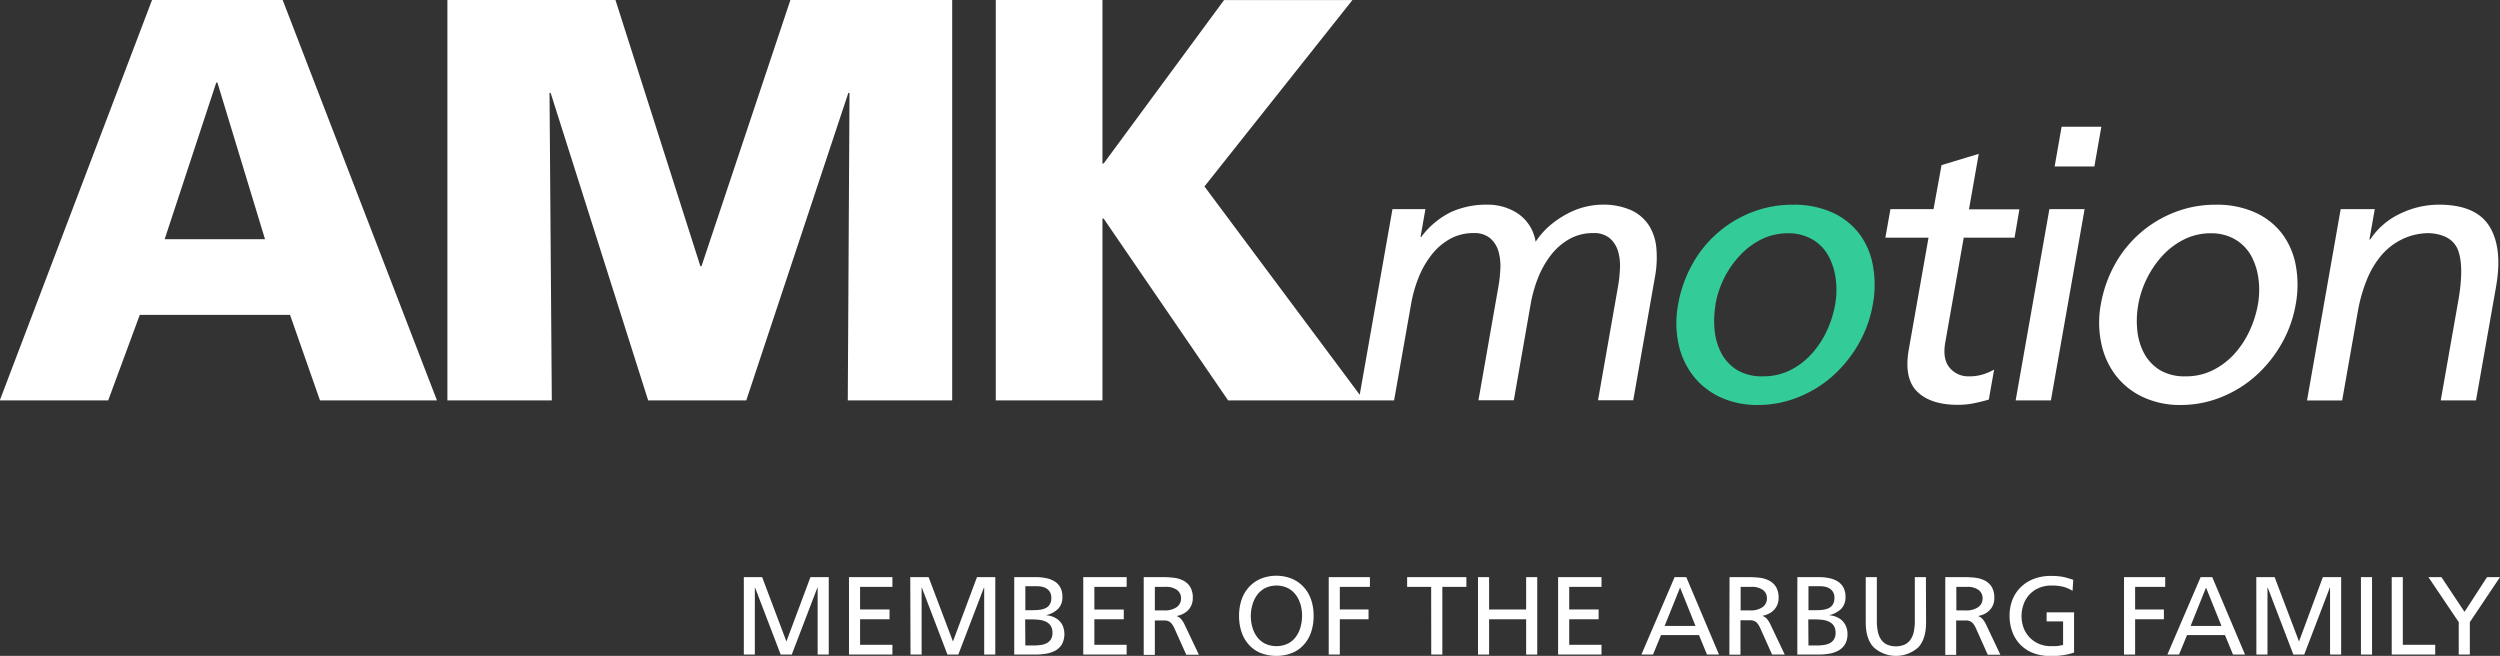
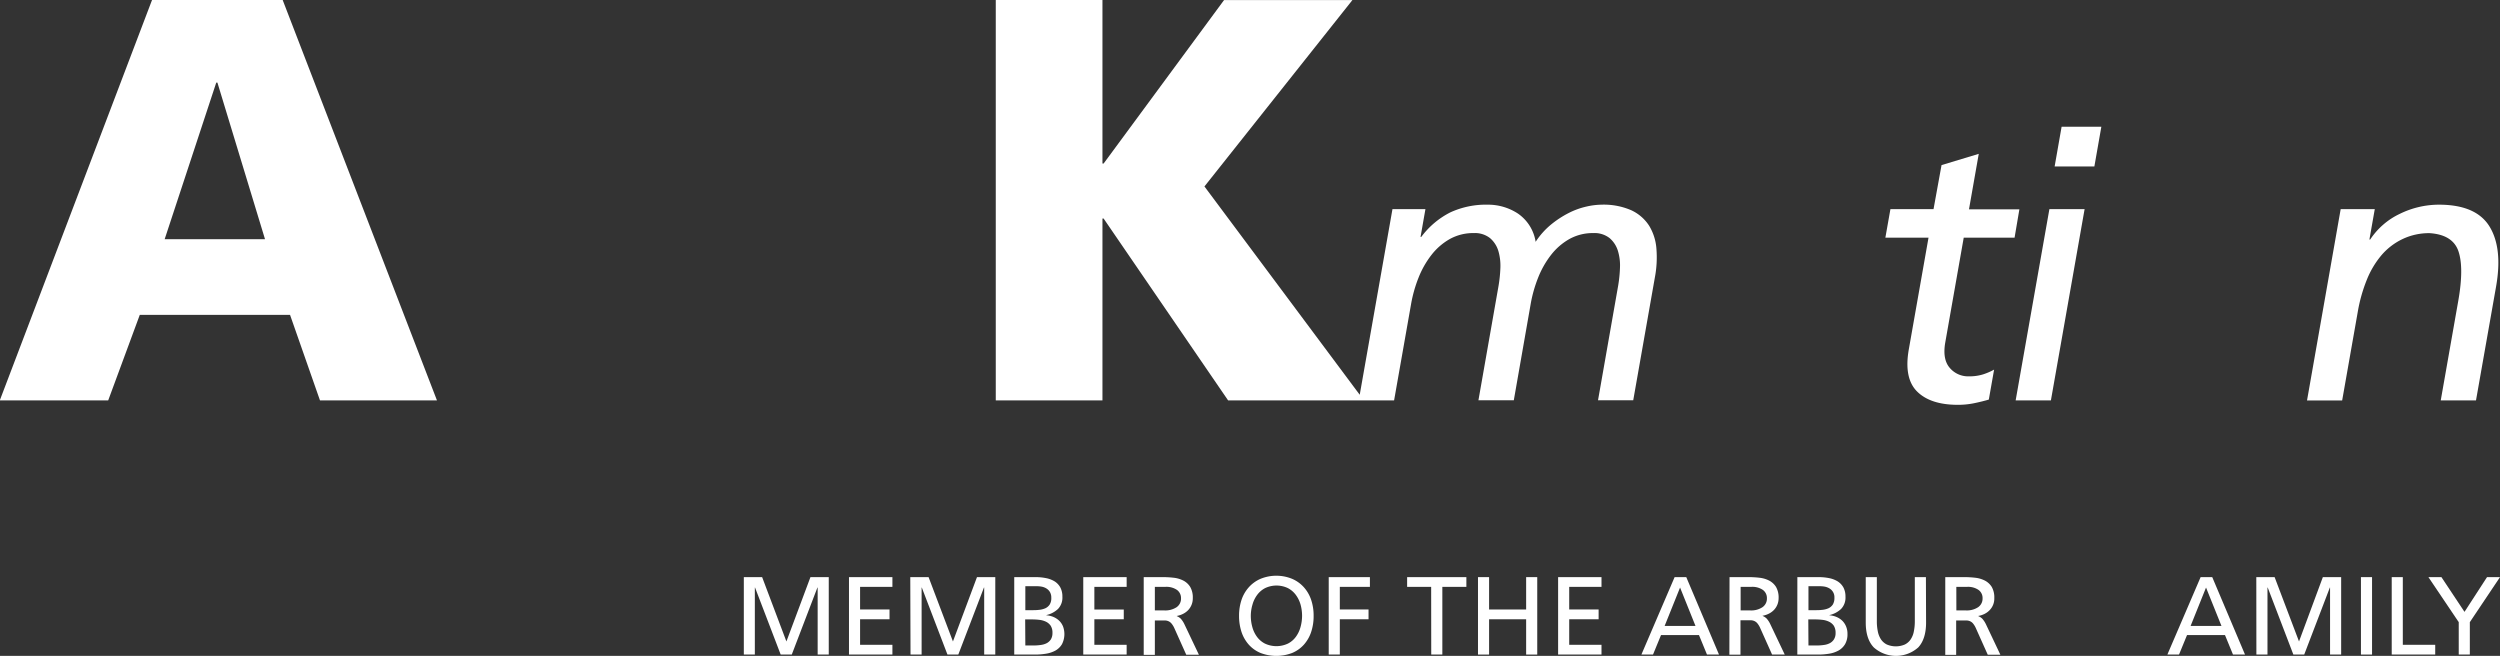
<svg xmlns="http://www.w3.org/2000/svg" id="AMKmotion_RGB" data-name="AMKmotion RGB" viewBox="0 0 624.04 163.72">
  <rect x="0" y="0" width="624.04" height="163.72" fill="#333333" stroke="none" />
  <defs>
    <style>.cls-1{fill:#fff;}.cls-2{fill:#3c9;}</style>
  </defs>
  <path class="cls-1" d="M147.08,247.11l-38,99.94h27.06l7.88-21.34h37.51L189,347.05h29.2l-38.51-99.94Zm3.15,59.71,12.88-39.09h.29l11.88,39.09Z" transform="translate(-109.13 -247.11)" />
-   <polygon class="cls-1" points="175.11 66.43 174.82 66.43 153.63 0 111.68 0 111.68 99.94 137.74 99.94 137.17 23.19 137.45 23.19 161.79 99.94 186.28 99.94 211.76 23.19 212.05 23.19 211.62 99.94 237.68 99.94 237.68 0 197.3 0 175.11 66.43" />
  <path class="cls-1" d="M522.6,309.2a12.8,12.8,0,0,0-1.83-5.76,10.58,10.58,0,0,0-4.43-3.84,17.19,17.19,0,0,0-7.47-1.4,17.88,17.88,0,0,0-3.73.47,18.76,18.76,0,0,0-4.4,1.59,24.26,24.26,0,0,0-4.44,2.9,18.84,18.84,0,0,0-3.85,4.31A10.51,10.51,0,0,0,488,300.4a13.58,13.58,0,0,0-7.51-2.2,21.29,21.29,0,0,0-9.33,1.92,20.67,20.67,0,0,0-7.26,6.13h-.18l1.22-6.93h-8.23l-8.17,46.33-38.76-52,36.94-46.53H414.68l-30.07,40.81h-.29V247.11H357.69v99.94h26.63V301.66h.29l31.07,45.39h41.44L461.36,323a33.25,33.25,0,0,1,1.85-6.55,23,23,0,0,1,3.2-5.66,15.42,15.42,0,0,1,4.59-4,12,12,0,0,1,6-1.5,6.08,6.08,0,0,1,4.08,1.27,6.8,6.8,0,0,1,2.06,3.18,13.12,13.12,0,0,1,.51,4.26,34.49,34.49,0,0,1-.48,4.58l-5,28.45H487L491.21,323a33.25,33.25,0,0,1,1.85-6.55,23,23,0,0,1,3.2-5.66,15.42,15.42,0,0,1,4.59-4,12,12,0,0,1,6-1.5,6.08,6.08,0,0,1,4.08,1.27,6.8,6.8,0,0,1,2.06,3.18,12.59,12.59,0,0,1,.51,4.26,32.9,32.9,0,0,1-.48,4.58l-5,28.45h8.79l5.39-30.6A26.81,26.81,0,0,0,522.6,309.2Z" transform="translate(-109.13 -247.11)" />
-   <path class="cls-2" d="M528,323.18a32.09,32.09,0,0,1,3.5-10,28.92,28.92,0,0,1,6.35-7.91,29.26,29.26,0,0,1,8.59-5.19,27.93,27.93,0,0,1,10.3-1.87,23.15,23.15,0,0,1,9.59,1.87,17.59,17.59,0,0,1,6.76,5.19,18.48,18.48,0,0,1,3.51,7.91,26.73,26.73,0,0,1,0,10,30.19,30.19,0,0,1-3.49,9.69,31.76,31.76,0,0,1-6.36,7.95,28.93,28.93,0,0,1-8.62,5.38,26.76,26.76,0,0,1-10.17,2,21.8,21.8,0,0,1-9.53-2,18.4,18.4,0,0,1-6.73-5.38,19.79,19.79,0,0,1-3.6-7.95A25.2,25.2,0,0,1,528,323.18Zm9.36,0a23,23,0,0,0-.23,6.36,15.4,15.4,0,0,0,1.69,5.76,11,11,0,0,0,3.9,4.16,12,12,0,0,0,6.46,1.59,14.92,14.92,0,0,0,6.93-1.59,18.29,18.29,0,0,0,5.36-4.16,23.06,23.06,0,0,0,3.73-5.76,26,26,0,0,0,2-6.36,20.94,20.94,0,0,0,.14-6.6,16.31,16.31,0,0,0-1.89-5.75,10.66,10.66,0,0,0-4-4,11.71,11.71,0,0,0-6-1.49,14.75,14.75,0,0,0-6.59,1.49,18.61,18.61,0,0,0-5.38,4,23.82,23.82,0,0,0-4,5.75A24.5,24.5,0,0,0,537.31,323.18Z" transform="translate(-109.13 -247.11)" />
  <path class="cls-1" d="M612,306.43H599.31l-4.6,26.11q-.75,4.21,1.08,6.36a6,6,0,0,0,4.81,2.15,11.5,11.5,0,0,0,3.6-.51,15.4,15.4,0,0,0,2.69-1.17l-1.32,7.48c-1.06.32-2.25.61-3.58.89a20,20,0,0,1-4.14.42q-6.84,0-10.18-3.32t-2.07-10.53l4.92-27.88H579.75l1.26-7.11h10.76l2-11,9.29-2.81-2.44,13.85H613.2Z" transform="translate(-109.13 -247.11)" />
  <path class="cls-1" d="M620.69,299.32h8.79l-8.41,47.73h-8.8Zm11.23-10.66H622l1.74-9.92h9.92Z" transform="translate(-109.13 -247.11)" />
-   <path class="cls-1" d="M633.51,323.18a32.07,32.07,0,0,1,3.49-10,29,29,0,0,1,15-13.1,27.93,27.93,0,0,1,10.3-1.87,23.18,23.18,0,0,1,9.59,1.87,17.48,17.48,0,0,1,6.75,5.19,18.62,18.62,0,0,1,3.52,7.91,26.94,26.94,0,0,1,0,10,30.19,30.19,0,0,1-3.49,9.69,32,32,0,0,1-6.36,7.95,29.06,29.06,0,0,1-8.62,5.38,26.8,26.8,0,0,1-10.17,2,21.8,21.8,0,0,1-9.53-2,18.24,18.24,0,0,1-6.73-5.38,19.66,19.66,0,0,1-3.6-7.95A25,25,0,0,1,633.51,323.18Zm9.36,0a23,23,0,0,0-.24,6.36,15.59,15.59,0,0,0,1.7,5.76,11,11,0,0,0,3.9,4.16,12,12,0,0,0,6.46,1.59,14.88,14.88,0,0,0,6.92-1.59A18.2,18.2,0,0,0,667,335.3a23.06,23.06,0,0,0,3.73-5.76,26.91,26.91,0,0,0,2-6.36,20.93,20.93,0,0,0,.13-6.6,16.1,16.1,0,0,0-1.88-5.75,10.81,10.81,0,0,0-4-4,11.72,11.72,0,0,0-6-1.49,14.74,14.74,0,0,0-6.58,1.49,18.79,18.79,0,0,0-5.39,4,24.73,24.73,0,0,0-6.15,12.35Z" transform="translate(-109.13 -247.11)" />
  <path class="cls-1" d="M693.4,299.32h8.51l-1.34,7.59h.19a18.11,18.11,0,0,1,7.4-6.42,22.19,22.19,0,0,1,9.77-2.29q9.26,0,12.61,5.43t1.64,15.07l-5,28.35h-8.8l4.35-24.71c1-5.61,1-9.79.06-12.53s-3.34-4.24-7.16-4.5a15.38,15.38,0,0,0-6.76,1.46,16,16,0,0,0-5.25,4,22.4,22.4,0,0,0-3.71,6.22,38.66,38.66,0,0,0-2.25,8l-3.89,22.08H685Z" transform="translate(-109.13 -247.11)" />
  <path class="cls-1" d="M294.8,391.17h4.57l6.06,16.06,6-16.06H316V410.5h-2.77V393.77h-.06l-6.4,16.73H304l-6.4-16.73h-.05V410.5H294.8Z" transform="translate(-109.13 -247.11)" />
  <path class="cls-1" d="M321.05,391.17h10.84v2.43h-8.07v5.65h7.35v2.44h-7.35v6.37h8.07v2.44H321.05Z" transform="translate(-109.13 -247.11)" />
  <path class="cls-1" d="M336.35,391.17h4.57L347,407.23l6-16.06h4.57V410.5h-2.77V393.77h-.06l-6.4,16.73h-2.71l-6.4-16.73h-.05V410.5h-2.77Z" transform="translate(-109.13 -247.11)" />
  <path class="cls-1" d="M362.3,391.17h5.23a13.21,13.21,0,0,1,2.76.26,6.44,6.44,0,0,1,2.15.84,4.16,4.16,0,0,1,1.38,1.51,4.77,4.77,0,0,1,.5,2.26,4.11,4.11,0,0,1-1.08,3.06,6.24,6.24,0,0,1-2.91,1.54v.06a5.53,5.53,0,0,1,1.82.44,4.79,4.79,0,0,1,1.41.95,4.17,4.17,0,0,1,.93,1.42,5.54,5.54,0,0,1-.27,4.39,4.41,4.41,0,0,1-1.6,1.58,7.22,7.22,0,0,1-2.36.8,16.94,16.94,0,0,1-2.81.22H362.3Zm2.77,8.25h1.52c.67,0,1.3,0,1.9-.08a4.88,4.88,0,0,0,1.58-.4,2.64,2.64,0,0,0,1.08-.93,3,3,0,0,0,.4-1.69,2.72,2.72,0,0,0-.33-1.41,2.62,2.62,0,0,0-.86-.89,3.51,3.51,0,0,0-1.15-.46,6.57,6.57,0,0,0-1.23-.12h-2.91Zm0,8.81h2.08a11.73,11.73,0,0,0,1.8-.13,4.39,4.39,0,0,0,1.51-.47,2.8,2.8,0,0,0,1-.95,3,3,0,0,0,.38-1.58,3.21,3.21,0,0,0-.44-1.79,3,3,0,0,0-1.16-1,5.1,5.1,0,0,0-1.62-.47,15.49,15.49,0,0,0-1.79-.11h-1.8Z" transform="translate(-109.13 -247.11)" />
  <path class="cls-1" d="M379.53,391.17h10.83v2.43H382.3v5.65h7.34v2.44H382.3v6.37h8.06v2.44H379.53Z" transform="translate(-109.13 -247.11)" />
  <path class="cls-1" d="M394.62,391.17h4.74a23,23,0,0,1,2.79.16,6.89,6.89,0,0,1,2.39.72,4.35,4.35,0,0,1,1.69,1.58,5.19,5.19,0,0,1,.64,2.77,4.23,4.23,0,0,1-1.15,3,4.66,4.66,0,0,1-1.28.94,5.51,5.51,0,0,1-1.56.52v.05a2.94,2.94,0,0,1,1,.65,5.8,5.8,0,0,1,.86,1.29l3.66,7.7h-3.16l-3-6.7a5.08,5.08,0,0,0-.67-1.08,2.11,2.11,0,0,0-.72-.57,2.36,2.36,0,0,0-.84-.21c-.31,0-.64,0-1,0H397.4v8.59h-2.78Zm2.78,8.31h2.35a5.12,5.12,0,0,0,3.09-.81,2.58,2.58,0,0,0,1.09-2.21,2.5,2.5,0,0,0-1-2.09,4.66,4.66,0,0,0-2.9-.77H397.4Z" transform="translate(-109.13 -247.11)" />
  <path class="cls-1" d="M418.42,400.83a12.45,12.45,0,0,1,.62-4,9,9,0,0,1,1.83-3.15,8.44,8.44,0,0,1,2.92-2.09,10.41,10.41,0,0,1,7.86,0,8.39,8.39,0,0,1,2.93,2.09,9,9,0,0,1,1.83,3.15,12.18,12.18,0,0,1,.62,4,12.38,12.38,0,0,1-.62,4.05,9.06,9.06,0,0,1-1.82,3.16,8.1,8.1,0,0,1-2.92,2.06,11,11,0,0,1-7.89,0,8.1,8.1,0,0,1-2.92-2.06,9.06,9.06,0,0,1-1.82-3.16A12.65,12.65,0,0,1,418.42,400.83Zm2.93,0a10.45,10.45,0,0,0,.38,2.8,7.32,7.32,0,0,0,1.15,2.42,5.65,5.65,0,0,0,2,1.71,6.73,6.73,0,0,0,5.73,0,5.57,5.57,0,0,0,2-1.71,7.32,7.32,0,0,0,1.15-2.42,10.39,10.39,0,0,0,0-5.64,7.51,7.51,0,0,0-1.2-2.42,5.77,5.77,0,0,0-2-1.68,6.61,6.61,0,0,0-5.59,0,5.77,5.77,0,0,0-2,1.68,7.3,7.3,0,0,0-1.19,2.42A10.05,10.05,0,0,0,421.35,400.83Z" transform="translate(-109.13 -247.11)" />
  <path class="cls-1" d="M440.8,391.17h10.28v2.43h-7.51v5.65h7.17v2.44h-7.17v8.81H440.8Z" transform="translate(-109.13 -247.11)" />
  <path class="cls-1" d="M466.37,393.6h-6v-2.43h14.79v2.43h-6v16.9h-2.77Z" transform="translate(-109.13 -247.11)" />
  <path class="cls-1" d="M478.06,391.17h2.77v8.08h9.25v-8.08h2.77V410.5h-2.77v-8.81h-9.25v8.81h-2.77Z" transform="translate(-109.13 -247.11)" />
  <path class="cls-1" d="M498.06,391.17h10.83v2.43h-8.06v5.65h7.34v2.44h-7.34v6.37h8.06v2.44H498.06Z" transform="translate(-109.13 -247.11)" />
  <path class="cls-1" d="M527.14,391.17h2.91l8.17,19.33h-3l-2-4.87h-9.47l-2,4.87h-2.9Zm1.36,2.6-3.85,9.58h7.7Z" transform="translate(-109.13 -247.11)" />
  <path class="cls-1" d="M540.85,391.17h4.74a22.72,22.72,0,0,1,2.78.16,6.88,6.88,0,0,1,2.4.72,4.42,4.42,0,0,1,1.69,1.58,5.28,5.28,0,0,1,.64,2.77,4.39,4.39,0,0,1-.31,1.64,4.2,4.2,0,0,1-.84,1.31,4.66,4.66,0,0,1-1.28.94,5.62,5.62,0,0,1-1.56.52v.05a3,3,0,0,1,1,.65,5.8,5.8,0,0,1,.86,1.29l3.66,7.7h-3.16l-3-6.7a5.09,5.09,0,0,0-.66-1.08,2.11,2.11,0,0,0-.72-.57,2.36,2.36,0,0,0-.85-.21c-.3,0-.64,0-1,0h-1.66v8.59h-2.77Zm2.77,8.31H546a5.08,5.08,0,0,0,3.08-.81,2.59,2.59,0,0,0,1.1-2.21,2.5,2.5,0,0,0-1-2.09,4.66,4.66,0,0,0-2.9-.77h-2.66Z" transform="translate(-109.13 -247.11)" />
  <path class="cls-1" d="M557.78,391.17H563a13.21,13.21,0,0,1,2.76.26,6.38,6.38,0,0,1,2.14.84,4.19,4.19,0,0,1,1.39,1.51,4.77,4.77,0,0,1,.5,2.26,4.11,4.11,0,0,1-1.08,3.06,6.24,6.24,0,0,1-2.91,1.54v.06a5.47,5.47,0,0,1,1.81.44,4.71,4.71,0,0,1,1.42.95,4.3,4.3,0,0,1,.92,1.42,4.68,4.68,0,0,1,.34,1.84,4.91,4.91,0,0,1-.6,2.55,4.44,4.44,0,0,1-1.61,1.58,7.16,7.16,0,0,1-2.35.8,17,17,0,0,1-2.81.22h-5.15Zm2.77,8.25h1.52c.66,0,1.3,0,1.9-.08a5,5,0,0,0,1.58-.4,2.64,2.64,0,0,0,1.08-.93,3.13,3.13,0,0,0,.4-1.69,2.53,2.53,0,0,0-1.19-2.3,3.6,3.6,0,0,0-1.15-.46,6.59,6.59,0,0,0-1.24-.12h-2.9Zm0,8.81h2.07a11.55,11.55,0,0,0,1.8-.13,4.25,4.25,0,0,0,1.51-.47,2.72,2.72,0,0,0,1-.95,2.89,2.89,0,0,0,.39-1.58,3.29,3.29,0,0,0-.44-1.79,3,3,0,0,0-1.17-1,5.1,5.1,0,0,0-1.62-.47,15.32,15.32,0,0,0-1.78-.11h-1.8Z" transform="translate(-109.13 -247.11)" />
  <path class="cls-1" d="M589.91,402.5q0,4.1-1.95,6.21a8.34,8.34,0,0,1-11.11,0q-2-2.11-2-6.21V391.17h2.77v11a12.42,12.42,0,0,0,.24,2.53,5.52,5.52,0,0,0,.79,2,3.75,3.75,0,0,0,1.47,1.29,5.68,5.68,0,0,0,4.48,0,3.75,3.75,0,0,0,1.47-1.29,5.34,5.34,0,0,0,.79-2,12.42,12.42,0,0,0,.24-2.53v-11h2.77Z" transform="translate(-109.13 -247.11)" />
  <path class="cls-1" d="M594.7,391.17h4.74a22.84,22.84,0,0,1,2.78.16,6.94,6.94,0,0,1,2.4.72,4.42,4.42,0,0,1,1.69,1.58,5.29,5.29,0,0,1,.63,2.77,4.12,4.12,0,0,1-1.15,3,4.61,4.61,0,0,1-1.27.94,5.58,5.58,0,0,1-1.57.52v.05a3,3,0,0,1,1,.65,6.17,6.17,0,0,1,.86,1.29l3.65,7.7h-3.15l-3-6.7a5.09,5.09,0,0,0-.66-1.08,2.11,2.11,0,0,0-.72-.57,2.36,2.36,0,0,0-.85-.21c-.3,0-.64,0-1,0h-1.66v8.59H594.7Zm2.77,8.31h2.35a5.12,5.12,0,0,0,3.09-.81,2.59,2.59,0,0,0,1.1-2.21,2.48,2.48,0,0,0-1-2.09,4.63,4.63,0,0,0-2.89-.77h-2.66Z" transform="translate(-109.13 -247.11)" />
-   <path class="cls-1" d="M626.47,394.6a8.32,8.32,0,0,0-2.23-1,12,12,0,0,0-3.09-.33,7.79,7.79,0,0,0-3,.57,6.88,6.88,0,0,0-2.35,1.59,7.08,7.08,0,0,0-1.51,2.41,8.73,8.73,0,0,0,0,6.1,7.34,7.34,0,0,0,1.56,2.38,7.07,7.07,0,0,0,2.33,1.54,7.45,7.45,0,0,0,2.82.54q.72,0,1.2,0c.31,0,.58-.05.81-.08l.6-.12.5-.11v-5.87H620v-2.27h6.85V410a17.34,17.34,0,0,1-2.22.57,18.42,18.42,0,0,1-3.68.29,11.88,11.88,0,0,1-4.19-.7,8.85,8.85,0,0,1-5.27-5.21,11.34,11.34,0,0,1-.74-4.17,10.62,10.62,0,0,1,.76-4.07,9,9,0,0,1,2.14-3.13,9.43,9.43,0,0,1,3.24-2,11.5,11.5,0,0,1,4.08-.71c.71,0,1.32,0,1.86.07a11.91,11.91,0,0,1,2.65.53l1.17.37Z" transform="translate(-109.13 -247.11)" />
-   <path class="cls-1" d="M639.32,391.17H649.6v2.43h-7.51v5.65h7.18v2.44h-7.18v8.81h-2.77Z" transform="translate(-109.13 -247.11)" />
  <path class="cls-1" d="M658.44,391.17h2.9l8.18,19.33h-3l-2-4.87h-9.47l-2,4.87h-2.91Zm1.35,2.6-3.85,9.58h7.7Z" transform="translate(-109.13 -247.11)" />
  <path class="cls-1" d="M672.34,391.17h4.57L683,407.23l5.95-16.06h4.57V410.5h-2.77V393.77h-.05l-6.4,16.73h-2.71l-6.4-16.73h-.06V410.5h-2.77Z" transform="translate(-109.13 -247.11)" />
  <path class="cls-1" d="M698.46,391.17h2.77V410.5h-2.77Z" transform="translate(-109.13 -247.11)" />
  <path class="cls-1" d="M706.14,391.17h2.77v16.89H717v2.44H706.14Z" transform="translate(-109.13 -247.11)" />
  <path class="cls-1" d="M722.87,402.41l-7.57-11.24h3.25l5.76,8.67,5.62-8.67h3.24l-7.53,11.24v8.09h-2.77Z" transform="translate(-109.13 -247.11)" />
</svg>